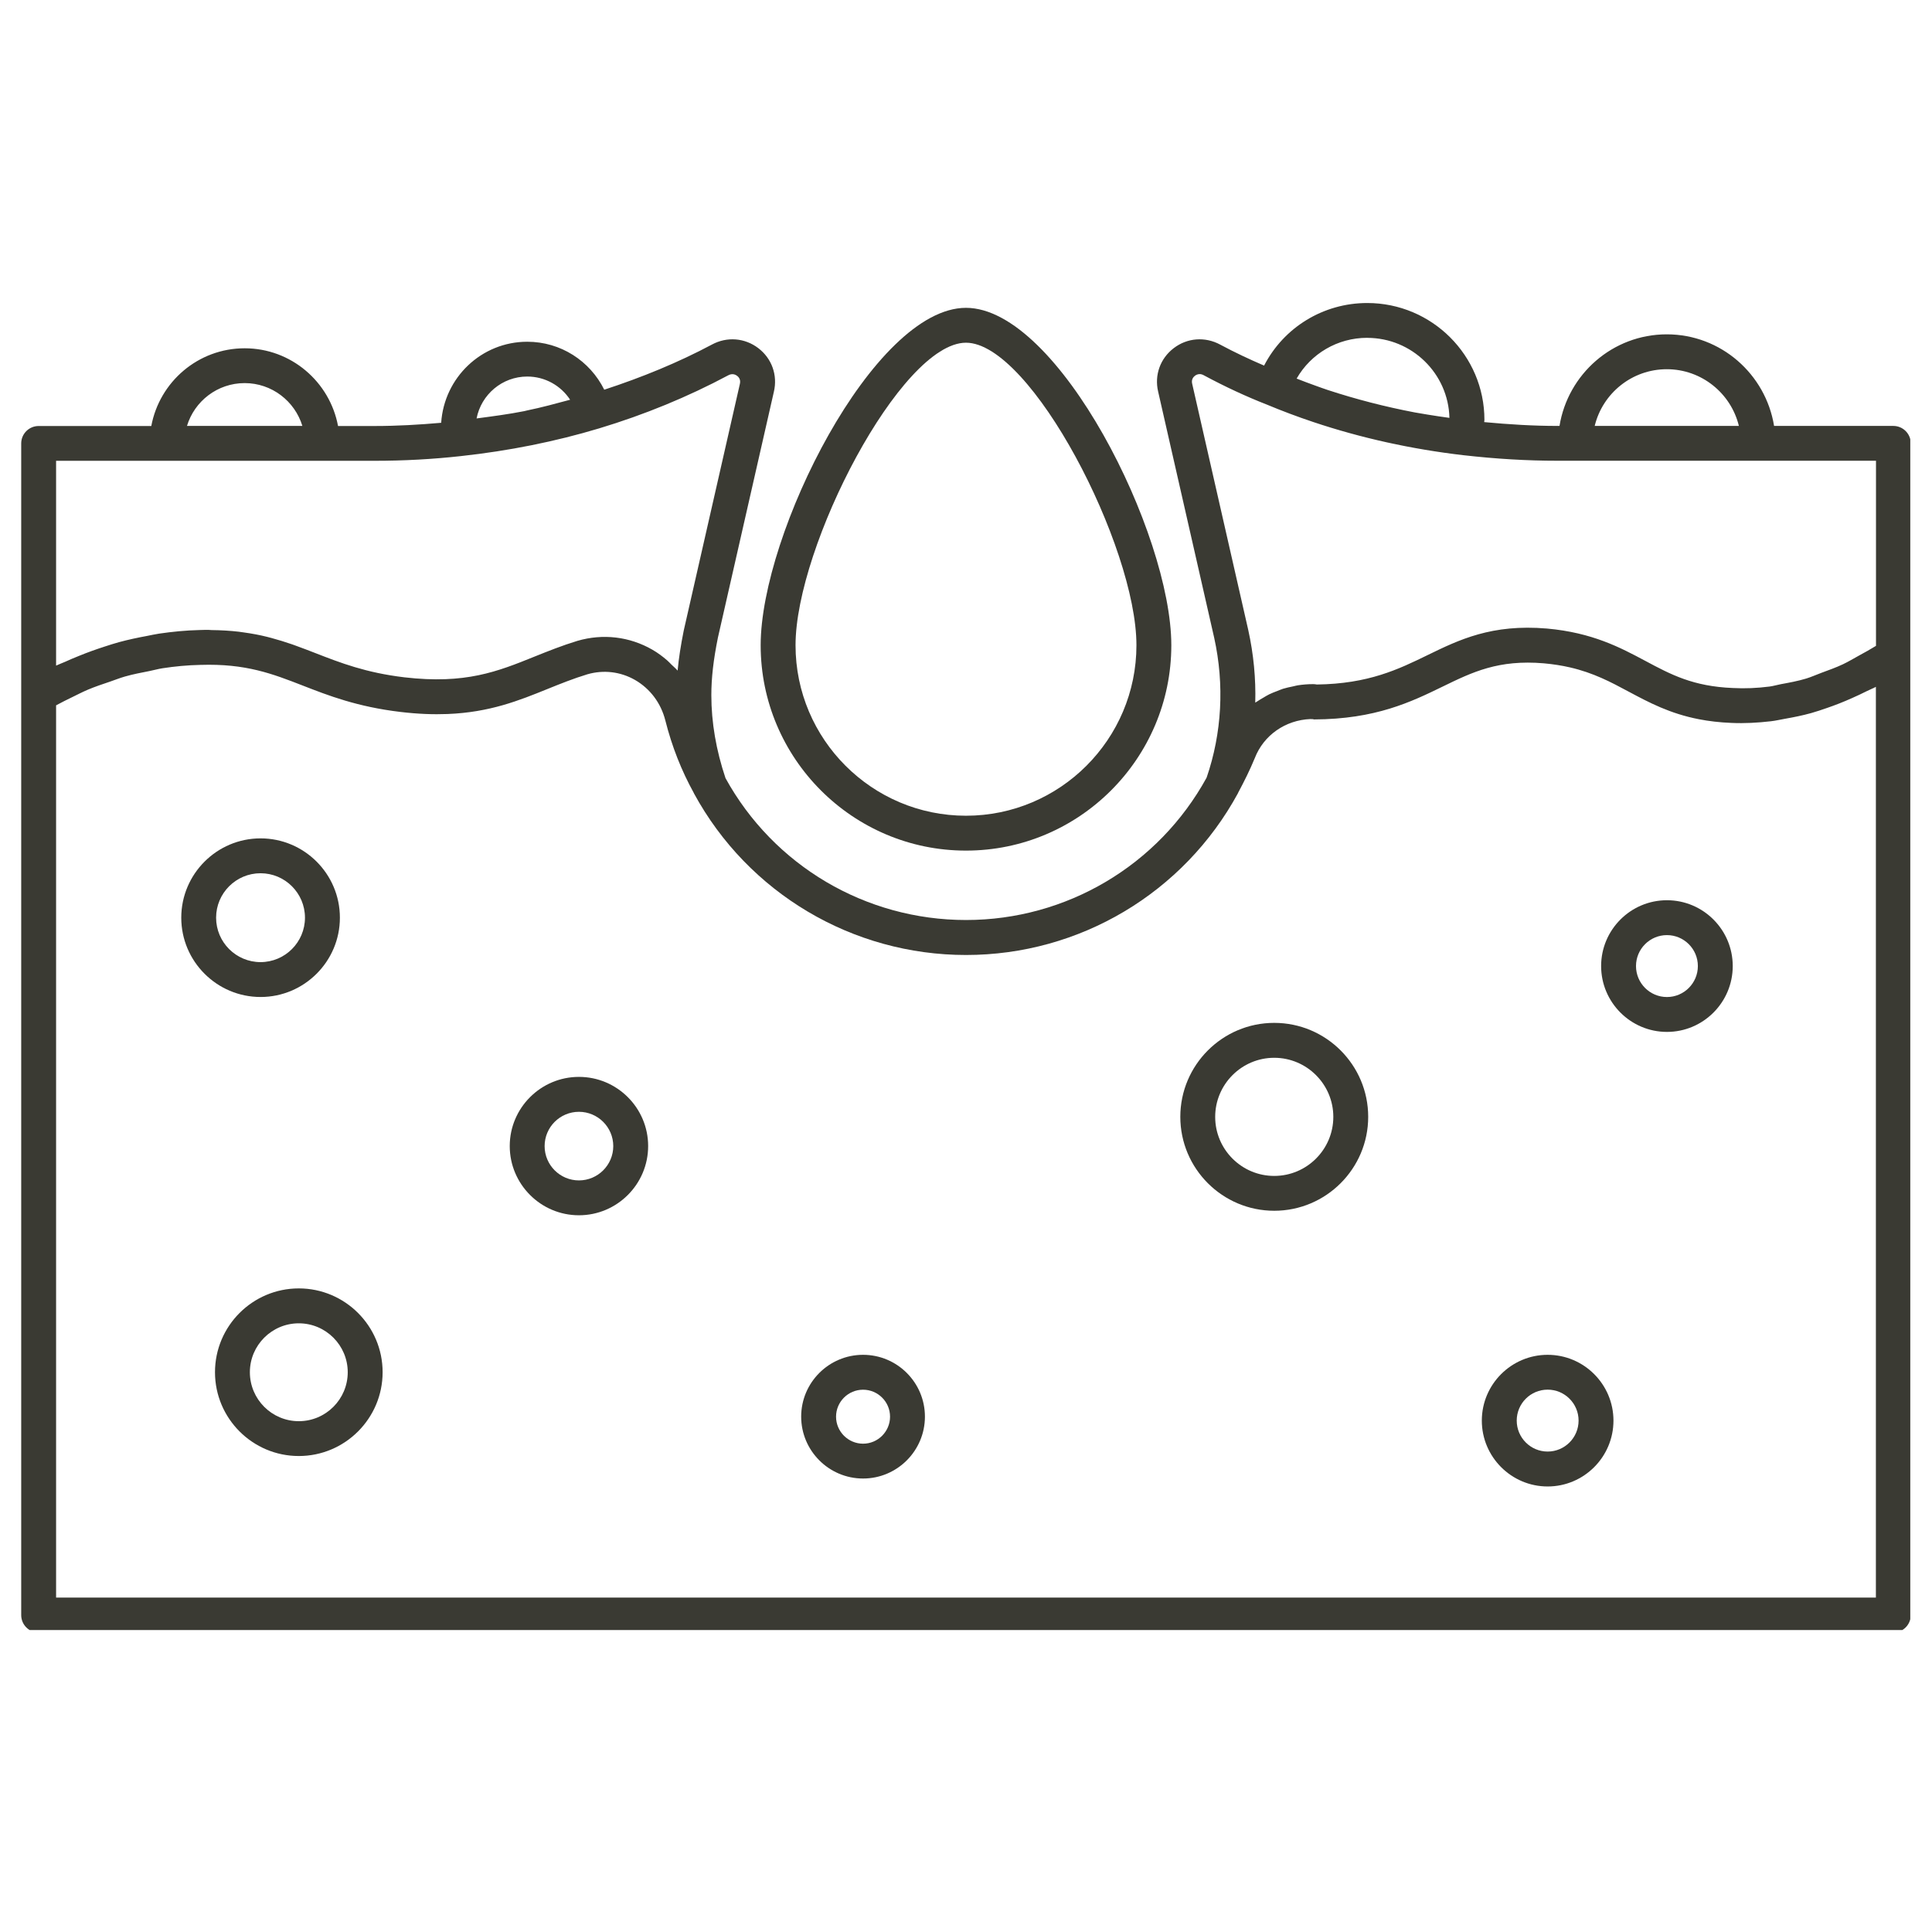
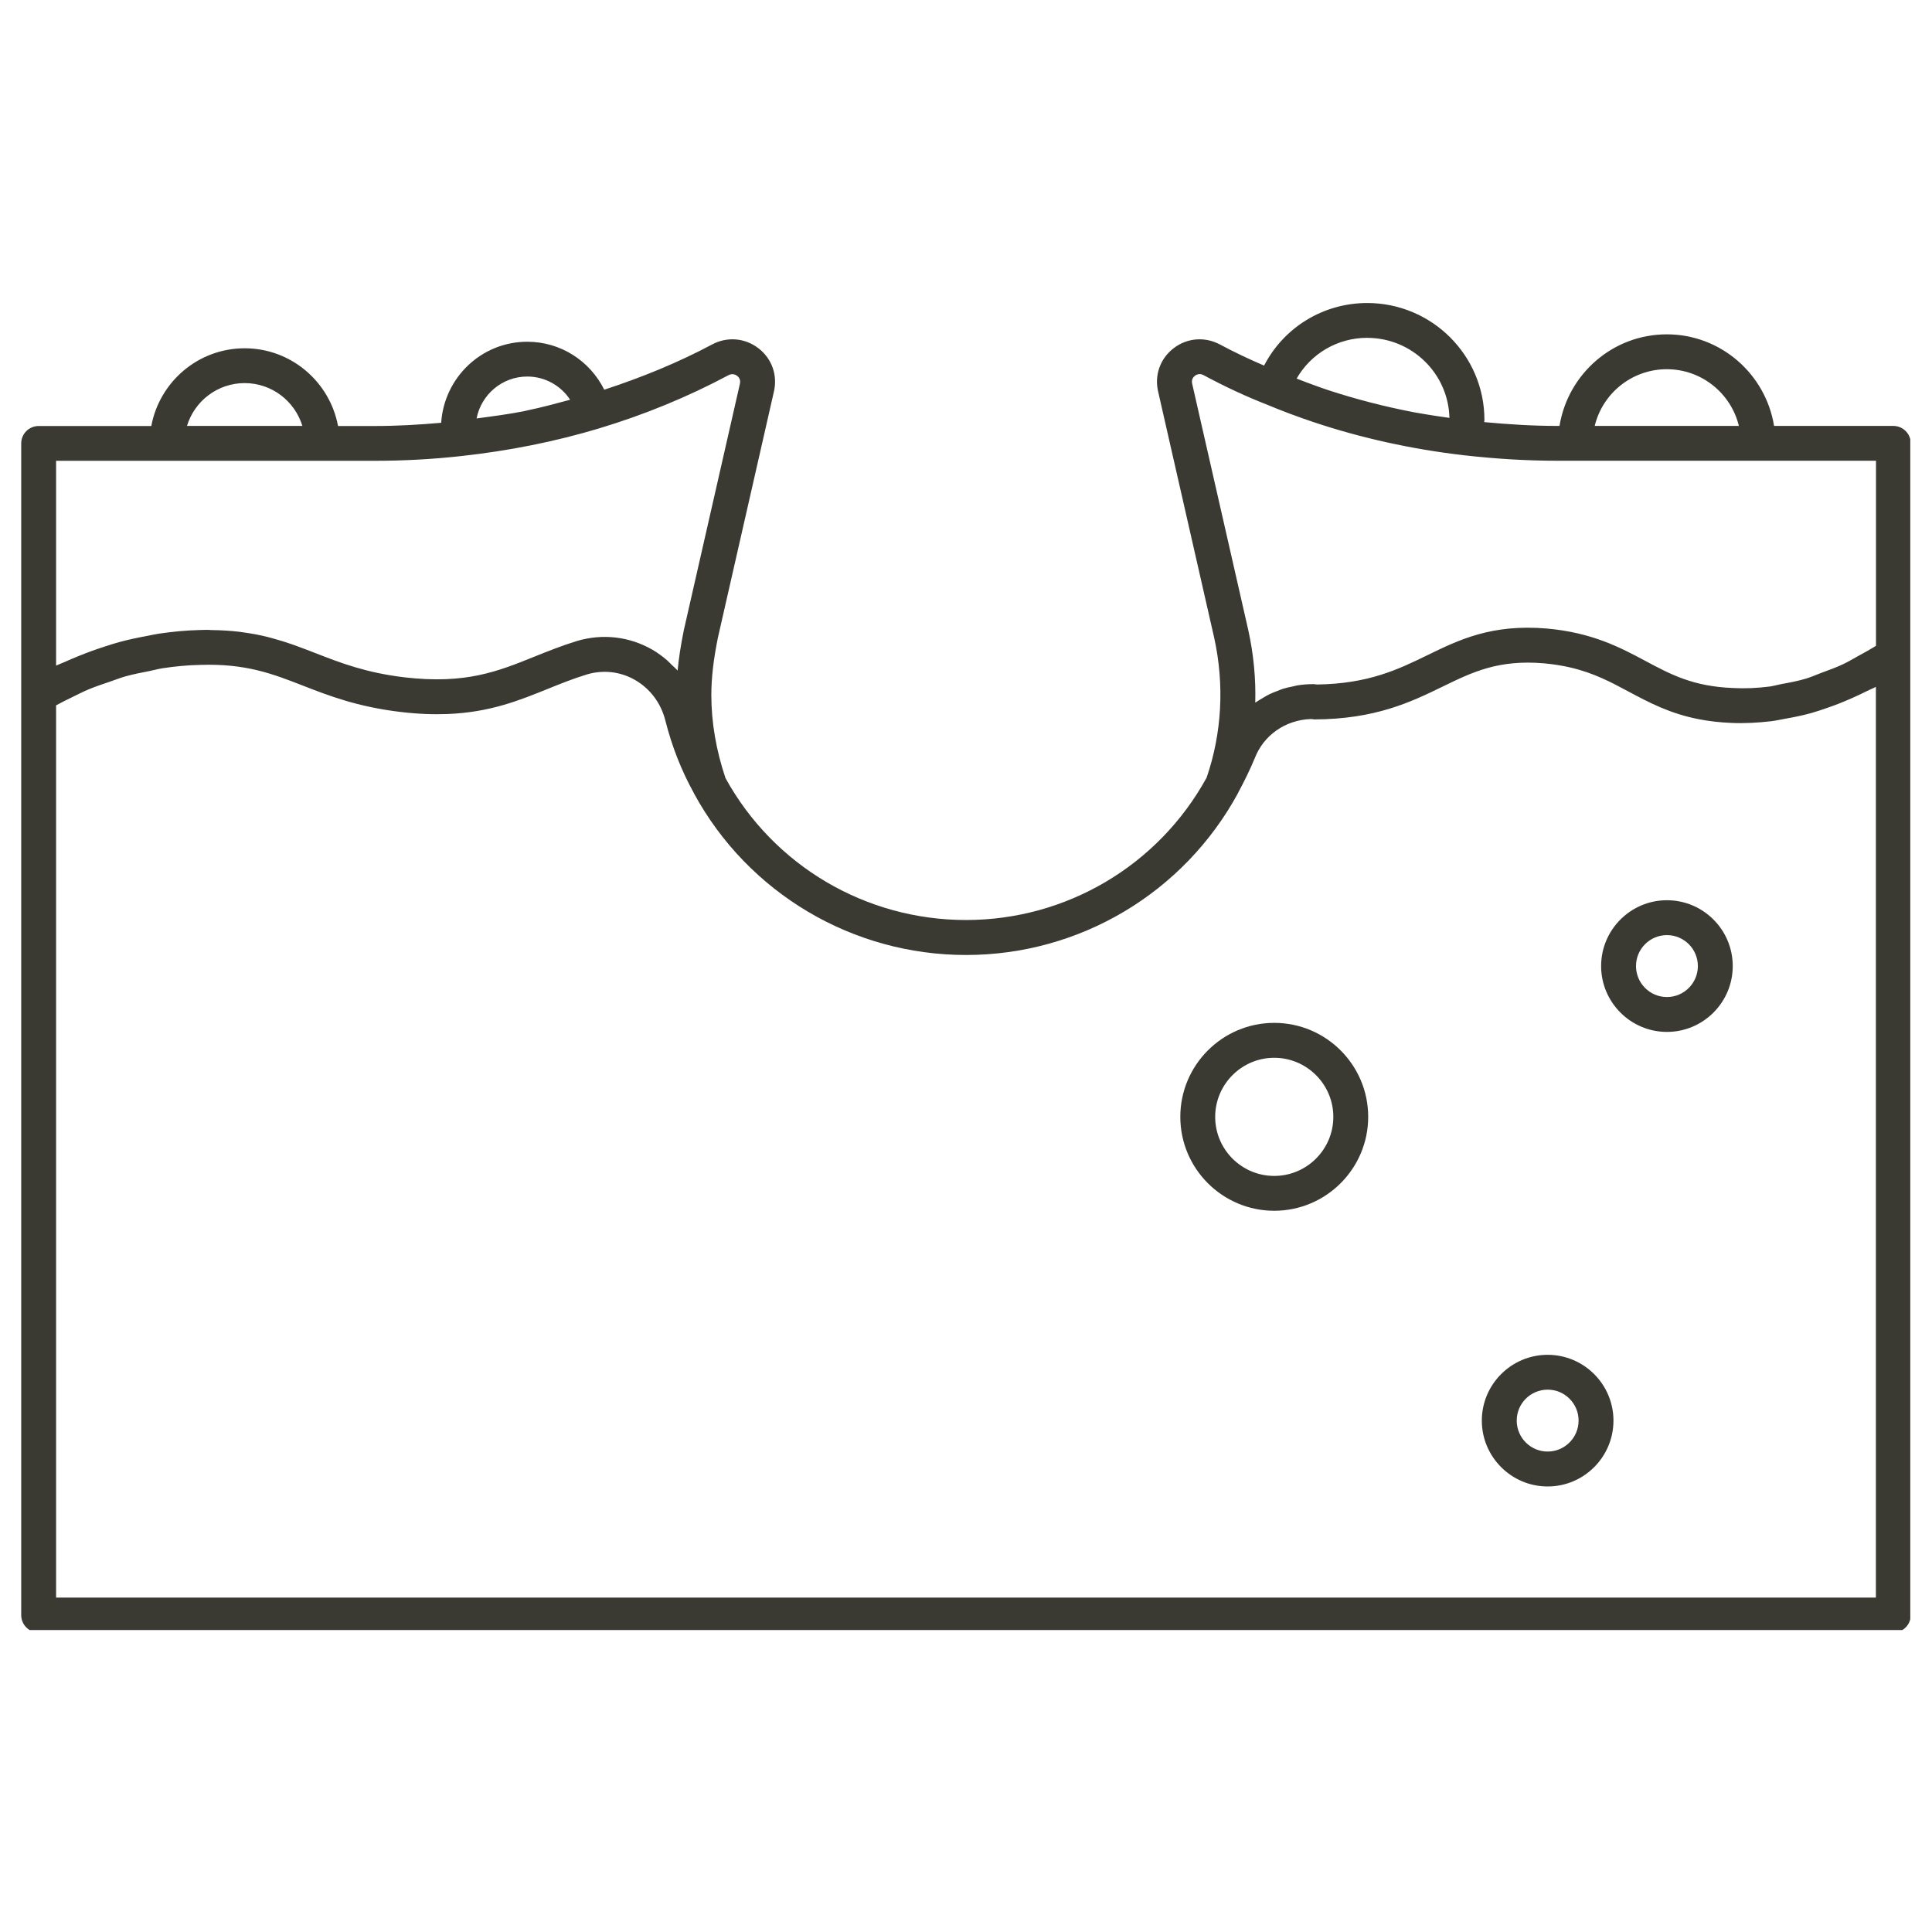
<svg xmlns="http://www.w3.org/2000/svg" version="1.0" preserveAspectRatio="xMidYMid meet" height="500" viewBox="0 0 375 375" zoomAndPan="magnify" width="500">
  <defs>
    <clipPath id="586e59d030">
      <path clip-rule="nonzero" d="M 4.035 58.387 L 370.785 58.387 L 370.785 316.387 L 4.035 316.387 Z M 4.035 58.387" />
    </clipPath>
  </defs>
-   <path fill-rule="nonzero" fill-opacity="1" d="M 147.645 125.242 C 147.645 147.215 165.523 165.102 187.496 165.102 C 209.473 165.102 227.352 147.215 227.352 125.242 C 227.352 103.598 205.43 59.75 187.496 59.75 C 169.562 59.75 147.645 103.598 147.645 125.242 Z M 220.582 125.242 C 220.582 143.488 205.742 158.332 187.496 158.332 C 169.254 158.332 154.414 143.492 154.414 125.242 C 154.414 106.043 174.852 66.52 187.496 66.52 C 200.145 66.52 220.582 106.043 220.582 125.242 Z M 220.582 125.242" fill="#3a3a33" />
-   <path fill-rule="nonzero" fill-opacity="1" d="M 65.973 178.121 C 65.973 169.633 59.059 162.727 50.578 162.727 C 42.094 162.727 35.184 169.637 35.184 178.121 C 35.184 186.605 42.094 193.516 50.578 193.516 C 59.059 193.516 65.973 186.605 65.973 178.121 Z M 41.945 178.121 C 41.945 173.363 45.816 169.496 50.57 169.496 C 55.324 169.496 59.195 173.363 59.195 178.121 C 59.195 182.879 55.324 186.746 50.57 186.746 C 45.816 186.746 41.945 182.879 41.945 178.121 Z M 41.945 178.121" fill="#3a3a33" />
-   <path fill-rule="nonzero" fill-opacity="1" d="M 57.996 250.078 C 49.027 250.078 41.73 257.375 41.73 266.344 C 41.73 275.316 49.027 282.613 57.996 282.613 C 66.965 282.613 74.266 275.316 74.266 266.344 C 74.266 257.375 66.965 250.078 57.996 250.078 Z M 57.996 275.852 C 52.758 275.852 48.5 271.586 48.5 266.352 C 48.5 261.121 52.758 256.855 57.996 256.855 C 63.238 256.855 67.496 261.121 67.496 266.352 C 67.496 271.586 63.238 275.852 57.996 275.852 Z M 57.996 275.852" fill="#3a3a33" />
-   <path fill-rule="nonzero" fill-opacity="1" d="M 112.371 209.023 C 104.965 209.023 98.941 215.051 98.941 222.449 C 98.941 229.848 104.965 235.883 112.371 235.883 C 119.777 235.883 125.805 229.848 125.805 222.449 C 125.805 215.051 119.777 209.023 112.371 209.023 Z M 112.371 229.117 C 108.703 229.117 105.711 226.133 105.711 222.457 C 105.711 218.781 108.695 215.801 112.371 215.801 C 116.047 215.801 119.035 218.789 119.035 222.457 C 119.035 226.125 116.047 229.117 112.371 229.117 Z M 112.371 229.117" fill="#3a3a33" />
-   <path fill-rule="nonzero" fill-opacity="1" d="M 167.52 262.969 C 160.891 262.969 155.508 268.355 155.508 274.969 C 155.508 281.586 160.898 286.98 167.52 286.98 C 174.141 286.98 179.527 281.59 179.527 274.969 C 179.527 268.348 174.141 262.969 167.52 262.969 Z M 167.52 280.219 C 164.629 280.219 162.277 277.859 162.277 274.977 C 162.277 272.094 164.629 269.742 167.52 269.742 C 170.41 269.742 172.758 272.094 172.758 274.977 C 172.758 277.859 170.41 280.219 167.52 280.219 Z M 167.52 280.219" fill="#3a3a33" />
  <path fill-rule="nonzero" fill-opacity="1" d="M 247.328 198.539 C 237.277 198.539 229.098 206.723 229.098 216.777 C 229.098 226.828 237.277 235.008 247.328 235.008 C 257.383 235.008 265.566 226.828 265.566 216.777 C 265.566 206.723 257.391 198.539 247.328 198.539 Z M 247.328 228.246 C 241.004 228.246 235.867 223.102 235.867 216.785 C 235.867 210.469 241.012 205.316 247.328 205.316 C 253.645 205.316 258.797 210.461 258.797 216.785 C 258.797 223.105 253.652 228.246 247.328 228.246 Z M 247.328 228.246" fill="#3a3a33" />
  <path fill-rule="nonzero" fill-opacity="1" d="M 300.398 262.969 C 293.352 262.969 287.621 268.703 287.621 275.742 C 287.621 282.781 293.355 288.523 300.398 288.523 C 307.438 288.523 313.172 282.789 313.172 275.742 C 313.172 268.695 307.438 262.969 300.398 262.969 Z M 300.398 281.746 C 297.086 281.746 294.395 279.051 294.395 275.734 C 294.395 272.418 297.086 269.73 300.398 269.73 C 303.707 269.73 306.402 272.418 306.402 275.734 C 306.402 279.051 303.707 281.746 300.398 281.746 Z M 300.398 281.746" fill="#3a3a33" />
  <path fill-rule="nonzero" fill-opacity="1" d="M 323.551 174.734 C 316.504 174.734 310.777 180.469 310.777 187.512 C 310.777 194.551 316.512 200.293 323.551 200.293 C 330.59 200.293 336.324 194.559 336.324 187.512 C 336.324 180.465 330.598 174.734 323.551 174.734 Z M 323.551 193.523 C 320.238 193.523 317.547 190.828 317.547 187.512 C 317.547 184.195 320.238 181.504 323.551 181.504 C 326.859 181.504 329.555 184.195 329.555 187.512 C 329.555 190.828 326.859 193.523 323.551 193.523 Z M 323.551 193.523" fill="#3a3a33" />
  <g clip-path="url(#586e59d030)">
    <path fill-rule="nonzero" fill-opacity="1" d="M 367.492 82.672 L 344.348 82.672 C 342.715 72.621 334.035 64.895 323.523 64.895 C 313.012 64.895 304.332 72.621 302.699 82.672 L 302.293 82.672 C 297.664 82.672 292.949 82.387 288.082 81.93 C 288.082 81.777 288.125 81.637 288.125 81.488 C 288.125 68.984 277.922 58.816 265.383 58.816 C 256.82 58.816 249.172 63.574 245.359 70.961 C 242.543 69.75 239.699 68.422 236.836 66.887 C 233.898 65.301 230.438 65.566 227.812 67.582 C 225.191 69.586 224.039 72.824 224.797 76.02 L 235.672 123.785 C 237.688 132.934 237.168 142.309 234.203 150.941 C 224.848 167.988 206.988 178.574 187.504 178.574 C 168.02 178.574 150.168 168.027 140.82 151.035 C 139.012 145.66 138.07 140.242 138.07 134.914 C 138.07 131.605 138.477 128.059 139.344 123.773 L 150.207 76.047 C 150.969 72.824 149.816 69.586 147.195 67.582 C 144.562 65.57 141.102 65.301 138.184 66.879 C 131.598 70.391 124.551 73.262 117.285 75.641 C 114.504 70.035 108.812 66.332 102.34 66.332 C 93.438 66.332 86.207 73.305 85.633 82.062 C 81.379 82.441 77.055 82.688 72.699 82.688 L 65.613 82.688 C 64.016 74.121 56.516 67.602 47.488 67.602 C 38.465 67.602 30.965 74.117 29.367 82.688 L 7.5 82.688 C 5.633 82.688 4.117 84.203 4.117 86.07 L 4.117 313.492 C 4.117 315.359 5.633 316.875 7.5 316.875 L 367.492 316.875 C 369.363 316.875 370.879 315.359 370.879 313.492 L 370.879 86.059 C 370.879 84.188 369.363 82.672 367.492 82.672 Z M 323.523 71.664 C 330.293 71.664 335.992 76.363 337.516 82.672 L 309.531 82.672 C 311.055 76.363 316.746 71.664 323.523 71.664 Z M 265.379 65.578 C 274.055 65.578 281.137 72.512 281.332 81.109 C 279.91 80.906 278.496 80.711 277.09 80.473 C 276.27 80.332 275.438 80.207 274.625 80.055 C 268.828 78.949 263.191 77.492 257.719 75.699 C 256.93 75.441 256.164 75.152 255.379 74.875 C 254.133 74.434 252.906 73.961 251.676 73.484 C 254.43 68.66 259.602 65.57 265.371 65.57 Z M 102.34 73.086 C 105.777 73.086 108.859 74.84 110.66 77.59 C 107.898 78.332 105.141 79.09 102.285 79.672 C 102.109 79.707 101.945 79.762 101.777 79.797 C 98.75 80.398 95.625 80.805 92.504 81.219 C 93.402 76.594 97.465 73.086 102.348 73.086 Z M 47.488 74.359 C 52.762 74.359 57.23 77.867 58.688 82.672 L 36.293 82.672 C 37.746 77.867 42.215 74.359 47.488 74.359 Z M 10.887 89.441 L 72.699 89.441 C 78.375 89.441 84.027 89.133 89.496 88.523 C 98.793 87.512 107.809 85.699 116.293 83.148 C 125.051 80.508 133.492 77.047 141.387 72.828 C 142.199 72.402 142.836 72.762 143.078 72.953 C 143.363 73.168 143.812 73.656 143.613 74.5 L 132.734 122.297 L 132.715 122.379 C 132.148 125.207 131.746 127.762 131.523 130.164 C 131.16 129.742 130.73 129.383 130.332 129 C 130.055 128.727 129.805 128.445 129.512 128.191 C 128.613 127.414 127.652 126.695 126.617 126.102 C 122.195 123.562 117.043 122.945 112.086 124.387 C 109.09 125.301 106.406 126.379 103.762 127.441 C 96.562 130.352 90.344 132.844 78.508 131.469 C 71 130.578 66.039 128.641 61.238 126.773 C 59.945 126.27 58.668 125.777 57.367 125.309 C 57.129 125.223 56.895 125.133 56.648 125.051 C 55.375 124.605 54.055 124.207 52.684 123.832 C 52.383 123.754 52.094 123.672 51.789 123.598 C 50.422 123.258 48.953 122.98 47.41 122.766 C 47.051 122.711 46.691 122.664 46.324 122.613 C 44.699 122.426 42.945 122.316 41.059 122.297 C 40.863 122.297 40.715 122.262 40.516 122.262 C 39.934 122.262 39.332 122.262 38.715 122.289 C 36.082 122.352 33.469 122.609 30.871 122.988 C 30.078 123.102 29.293 123.293 28.5 123.441 C 26.691 123.773 24.887 124.16 23.09 124.645 C 22.172 124.895 21.258 125.195 20.336 125.492 C 18.672 126.027 17.012 126.621 15.367 127.293 C 14.438 127.664 13.52 128.051 12.598 128.473 C 12.027 128.727 11.453 128.926 10.887 129.195 Z M 364.109 310.094 L 10.887 310.094 L 10.887 136.906 C 11.949 136.324 13.02 135.801 14.086 135.281 C 15.082 134.801 16.07 134.281 17.074 133.859 C 18.48 133.266 19.902 132.797 21.324 132.316 C 22.301 131.984 23.273 131.59 24.254 131.312 C 25.832 130.859 27.43 130.562 29.023 130.246 C 29.859 130.082 30.688 129.84 31.527 129.711 C 33.969 129.336 36.422 129.105 38.891 129.055 C 47.715 128.77 52.863 130.773 58.781 133.074 C 63.73 135.004 69.348 137.191 77.711 138.184 C 81.102 138.59 84.121 138.699 86.863 138.59 C 95.082 138.266 100.762 135.965 106.293 133.723 C 108.758 132.73 111.262 131.715 114.012 130.879 C 117.156 129.973 120.43 130.367 123.246 131.973 C 126.195 133.672 128.293 136.465 129.148 139.863 C 130.434 144.934 132.254 149.539 134.68 153.938 C 134.691 153.965 134.691 153.992 134.707 154.012 C 145.227 173.348 165.453 185.363 187.504 185.363 C 209.555 185.363 229.762 173.328 240.301 153.938 C 240.316 153.91 240.316 153.879 240.328 153.852 C 241.5 151.672 242.59 149.484 243.551 147.156 C 245.277 142.695 249.496 139.758 254.375 139.566 C 254.602 139.613 254.742 139.531 255.039 139.641 C 267.008 139.602 273.926 136.23 280.035 133.258 C 285.828 130.434 290.859 128.004 299.66 128.75 C 301.52 128.918 303.188 129.188 304.719 129.539 C 309.309 130.598 312.652 132.383 316.145 134.258 C 320.07 136.352 324.098 138.504 329.773 139.605 C 331.66 139.973 333.738 140.223 336.055 140.316 C 338.621 140.434 341.191 140.289 343.758 139.992 C 344.691 139.883 345.621 139.66 346.547 139.5 C 348.207 139.207 349.863 138.875 351.523 138.414 C 352.559 138.125 353.594 137.773 354.625 137.414 C 356.223 136.867 357.812 136.242 359.402 135.531 C 360.398 135.086 361.395 134.633 362.391 134.125 C 362.957 133.832 363.535 133.629 364.109 133.316 Z M 364.109 125.371 C 363.039 126.035 361.977 126.621 360.906 127.203 C 359.844 127.785 358.781 128.43 357.719 128.93 C 356.316 129.594 354.914 130.082 353.516 130.602 C 352.531 130.969 351.559 131.41 350.582 131.707 C 348.945 132.199 347.305 132.5 345.676 132.797 C 344.938 132.934 344.199 133.164 343.469 133.258 C 341.086 133.562 338.715 133.672 336.352 133.543 C 328.621 133.23 324.328 130.934 319.348 128.273 C 314.539 125.707 309.082 122.789 300.262 122 C 289.547 121.09 283.215 124.172 277.074 127.164 C 271.457 129.898 265.648 132.73 255.59 132.863 C 255.359 132.816 255.121 132.789 254.883 132.789 C 253.867 132.789 252.867 132.871 251.891 133.02 C 251.555 133.074 251.242 133.176 250.91 133.242 C 250.281 133.371 249.645 133.5 249.035 133.691 C 248.656 133.812 248.297 133.977 247.93 134.117 C 247.402 134.32 246.867 134.516 246.367 134.762 C 245.98 134.949 245.621 135.18 245.25 135.395 C 244.805 135.66 244.352 135.91 243.922 136.207 C 243.836 136.27 243.734 136.316 243.645 136.379 C 243.773 131.699 243.32 126.961 242.285 122.281 L 231.398 74.469 C 231.203 73.648 231.648 73.16 231.934 72.938 C 232.09 72.816 232.422 72.613 232.855 72.613 C 233.086 72.613 233.344 72.672 233.625 72.824 C 237.762 75.051 241.906 76.973 245.859 78.516 C 248.824 79.754 251.844 80.891 254.93 81.922 C 264.18 85.016 273.934 87.176 284.062 88.359 C 284.07 88.359 284.074 88.359 284.082 88.359 C 290.426 89.078 296.391 89.43 302.312 89.43 L 364.129 89.43 L 364.129 125.355 Z M 364.109 125.371" fill="#3a3a33" />
  </g>
</svg>